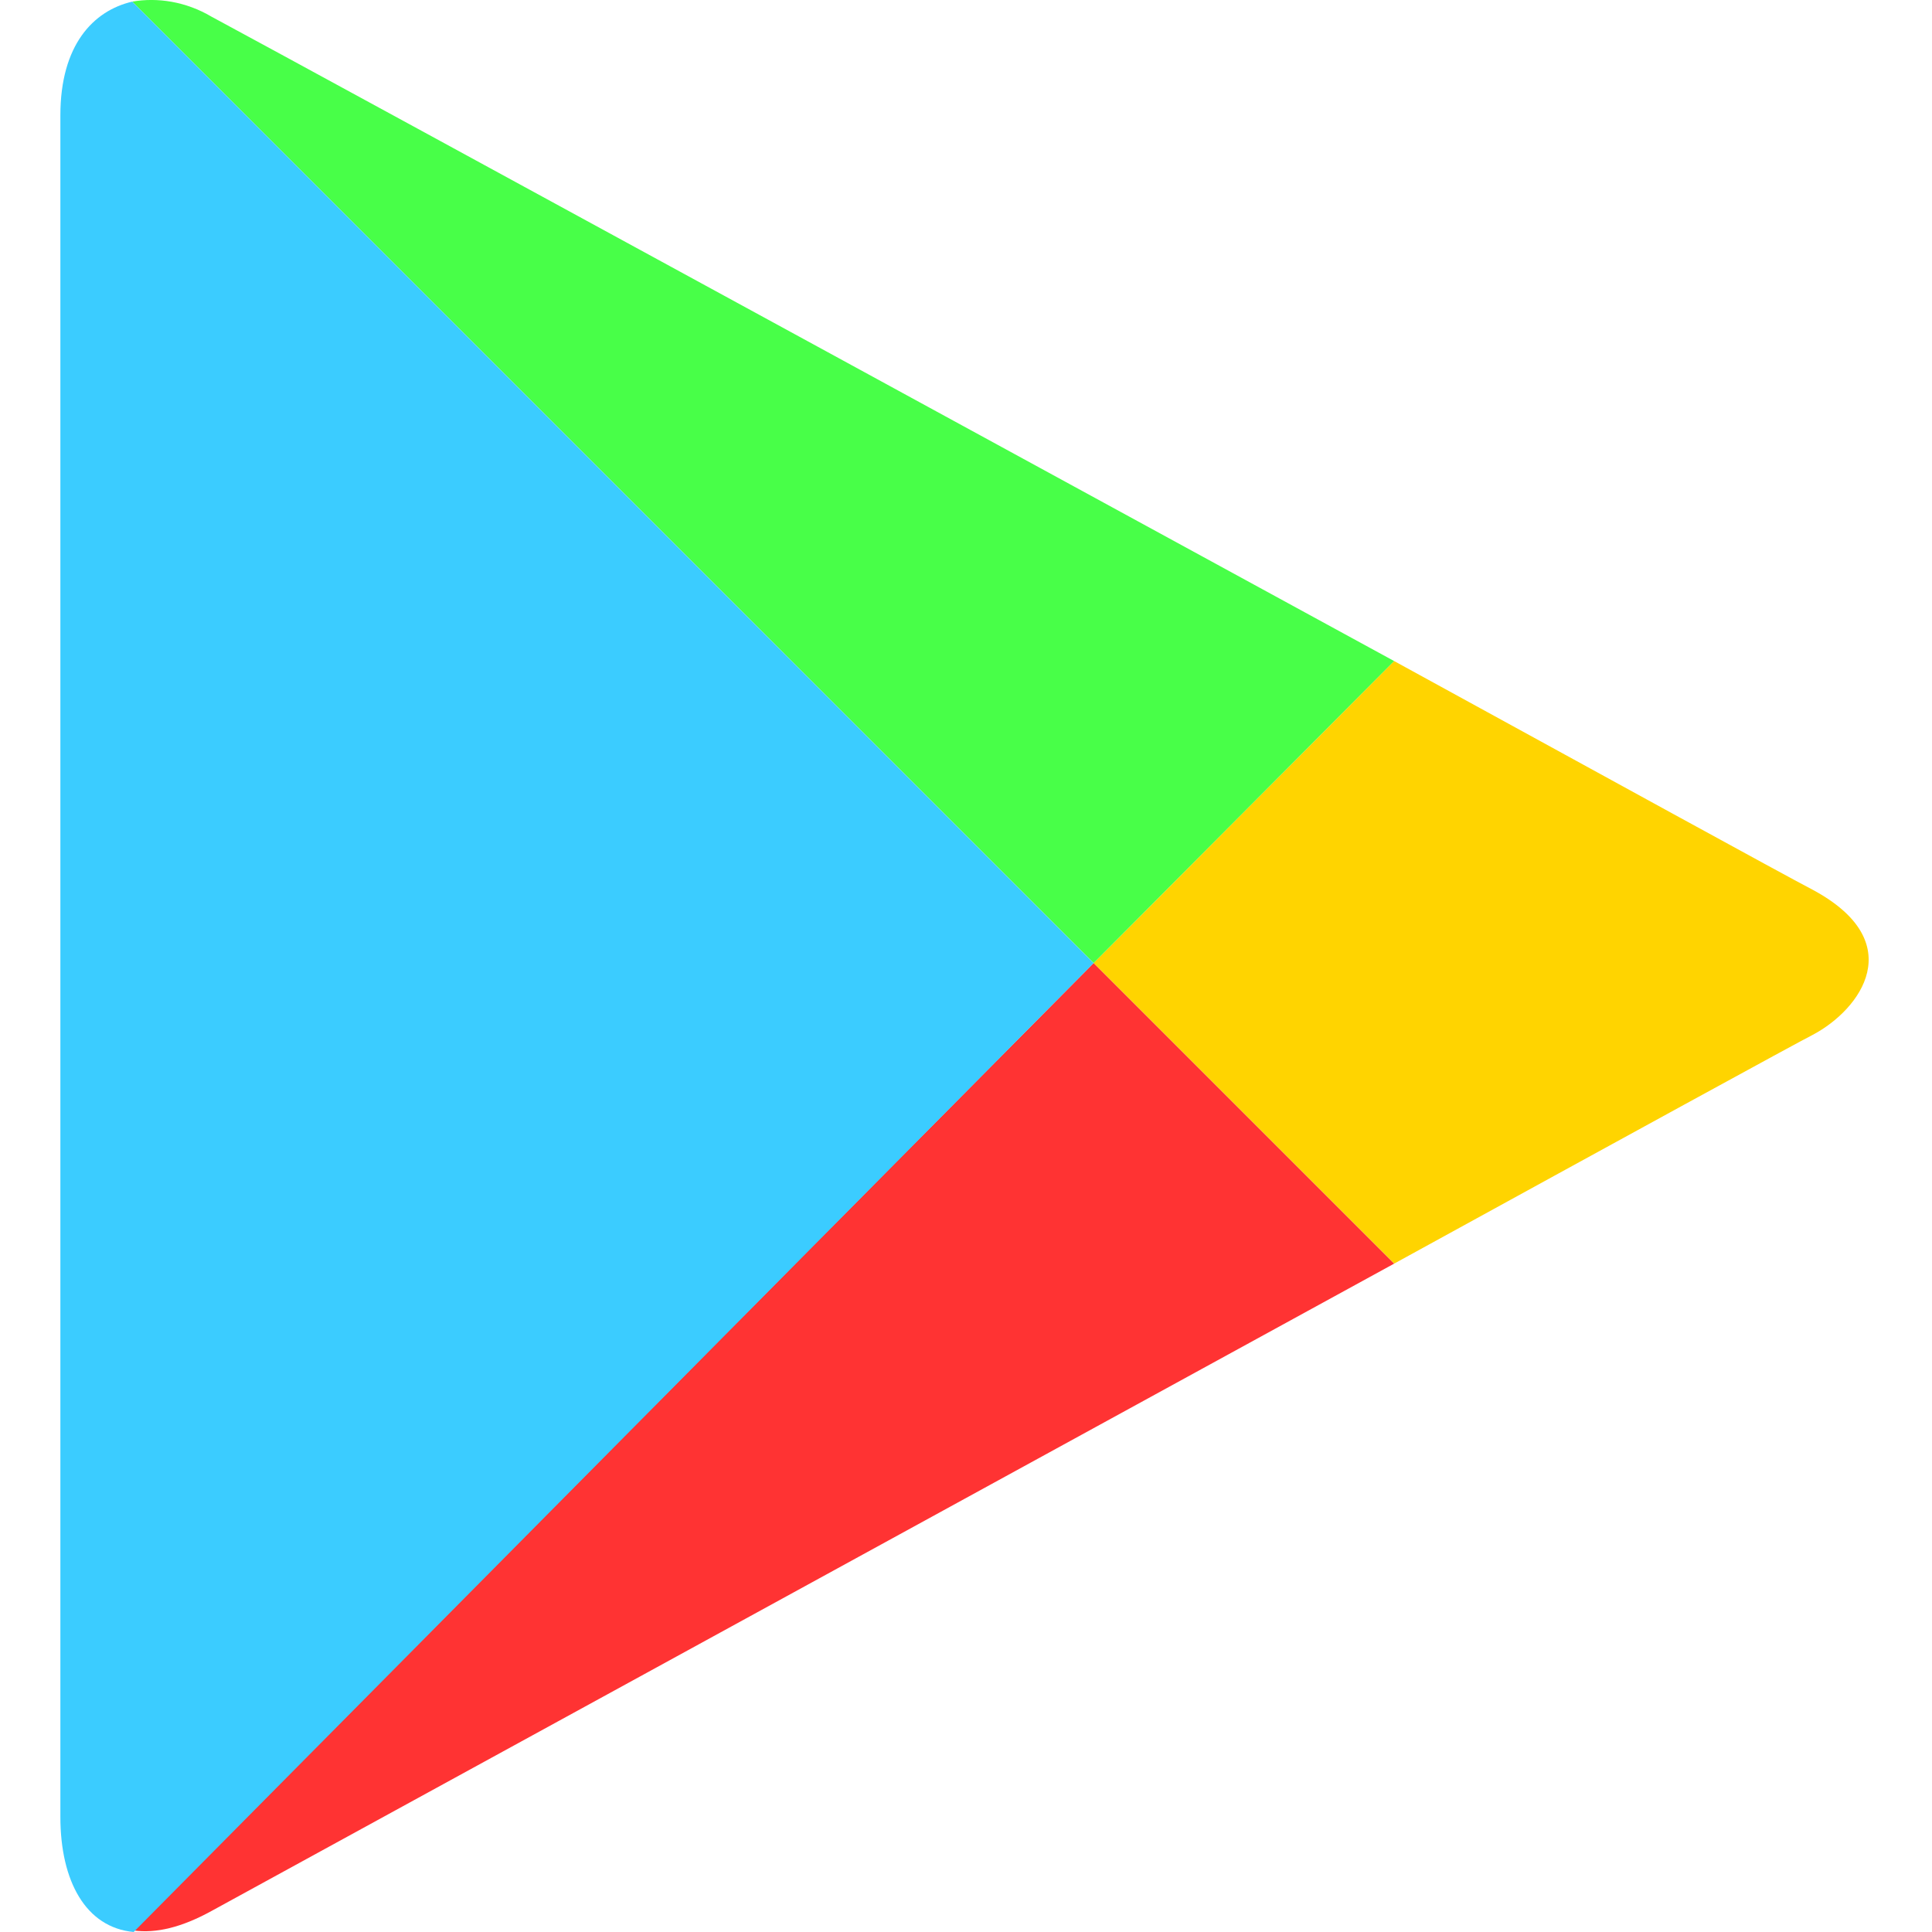
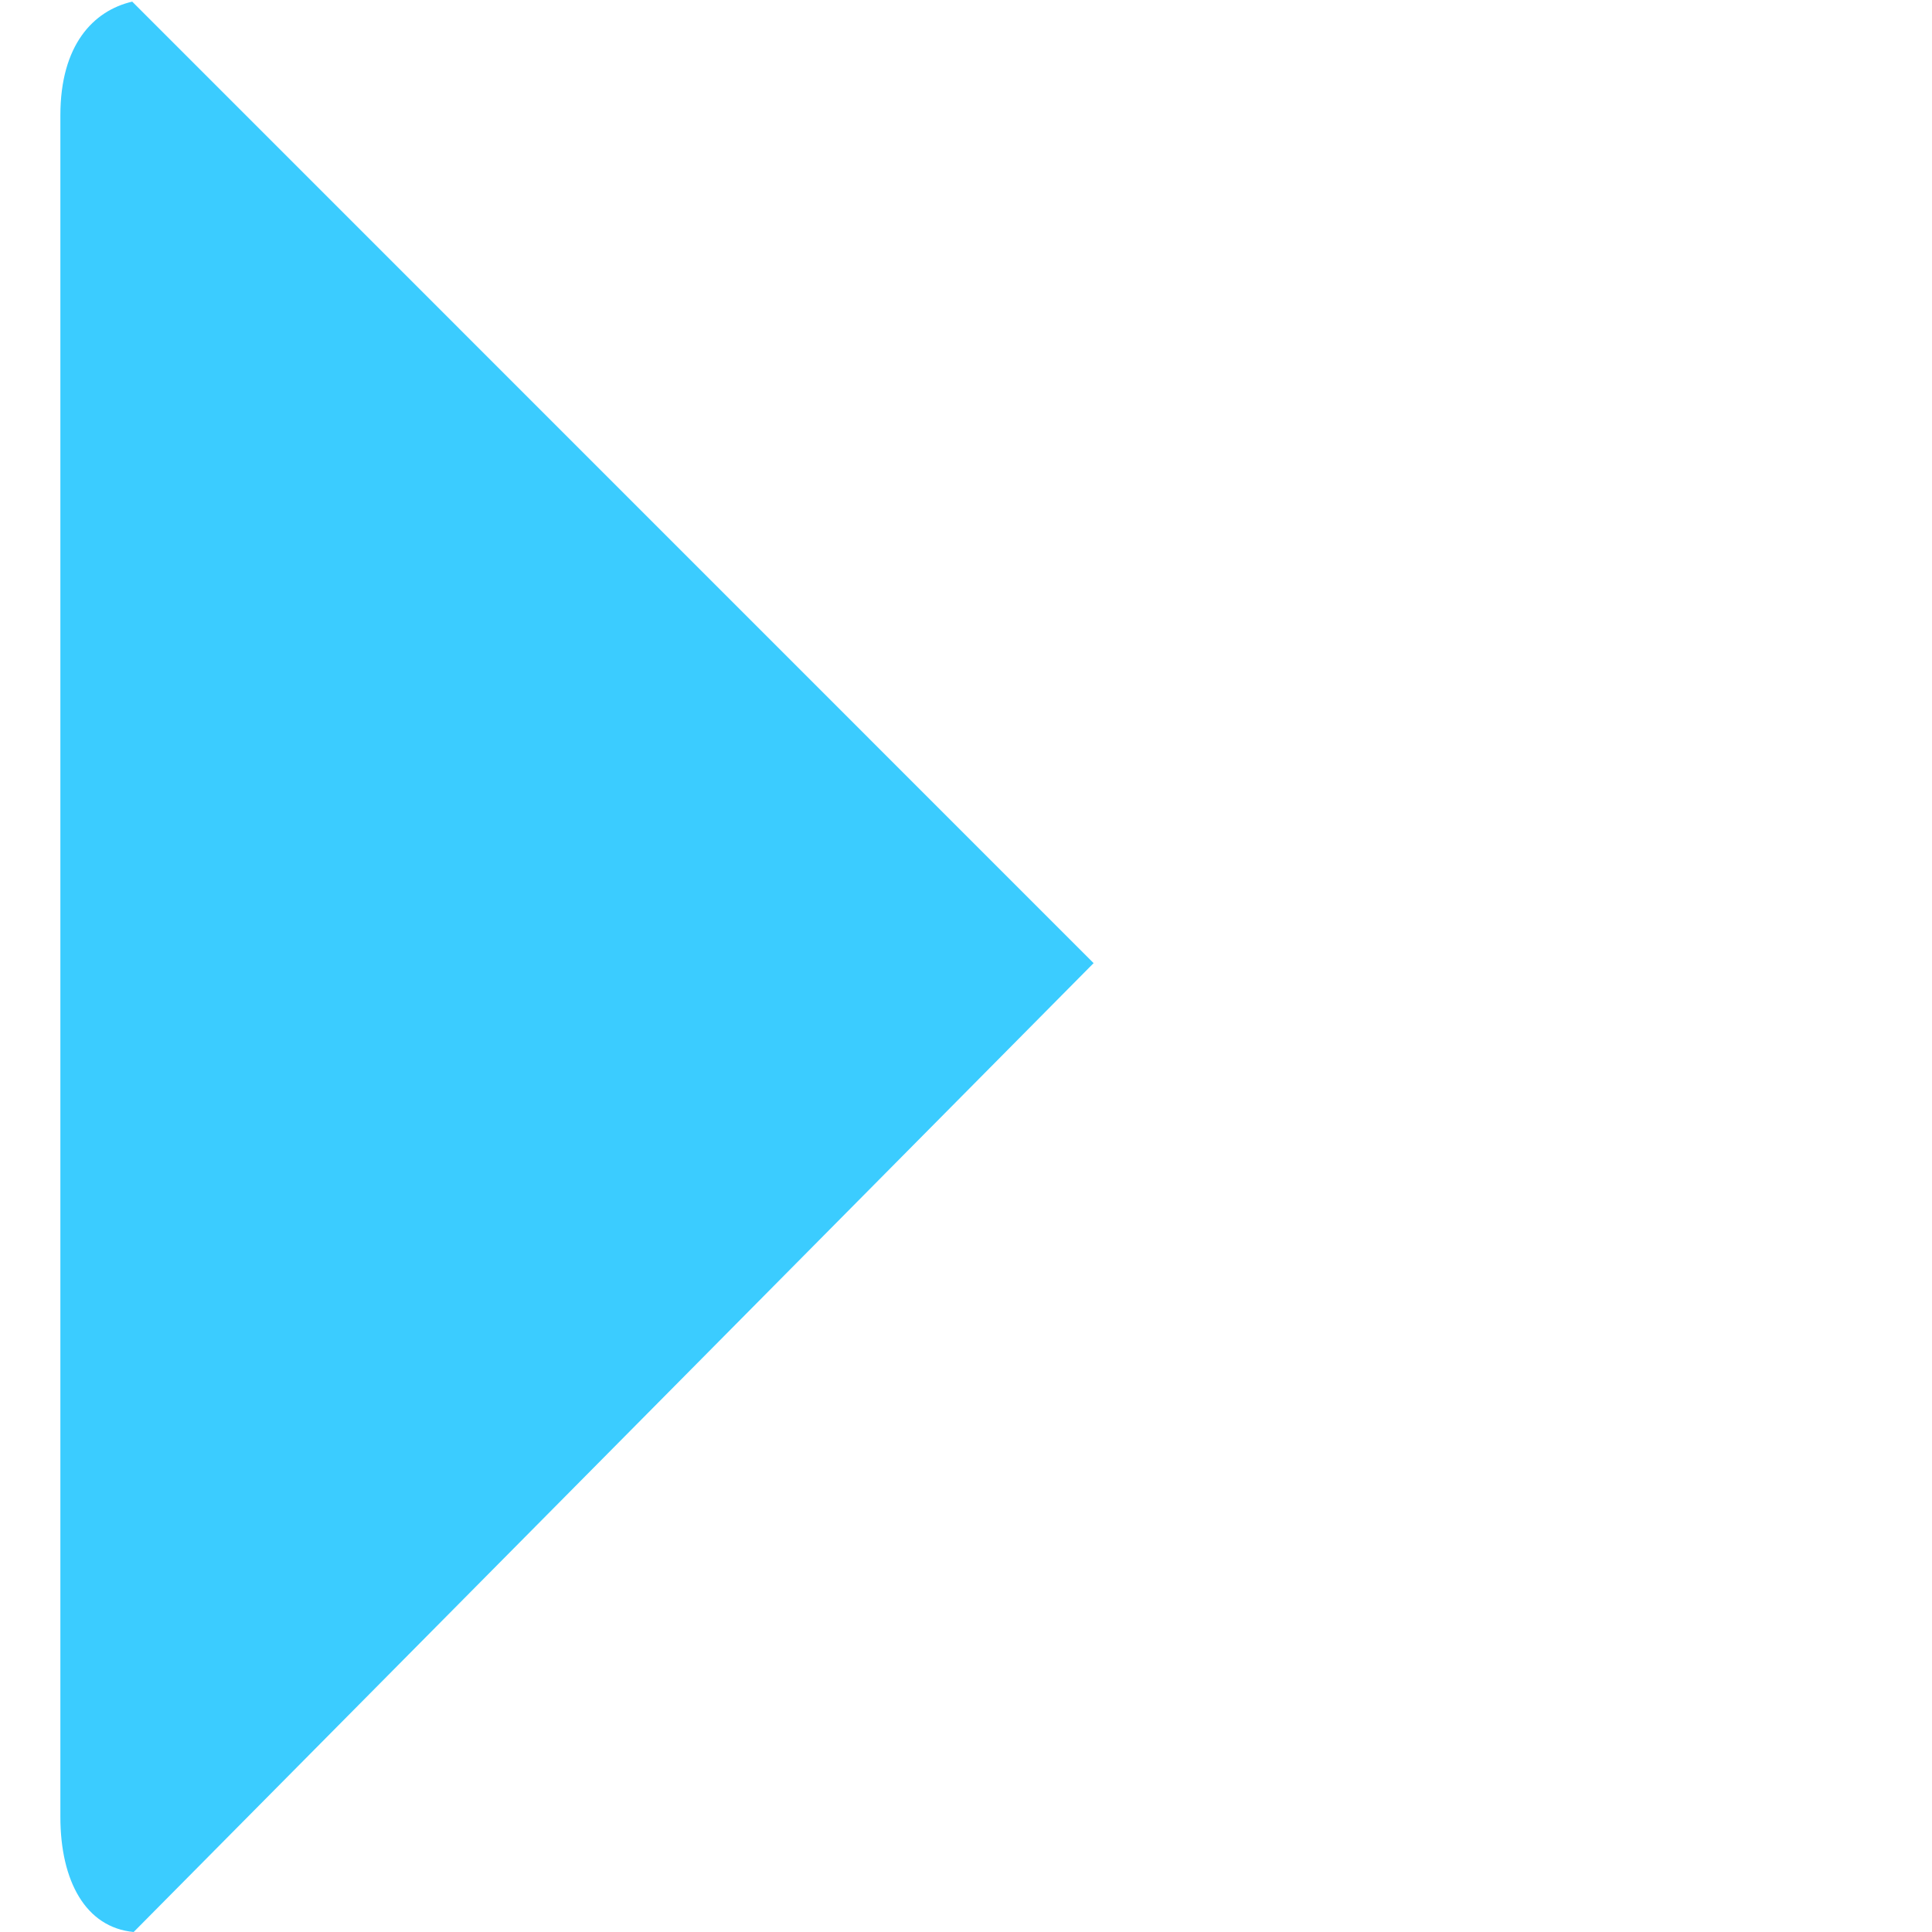
<svg xmlns="http://www.w3.org/2000/svg" width="32" height="32">
  <g fill="none" fill-rule="nonzero">
-     <path fill="#FFD400" d="M23.091 20.93c3.79-2.08 6.687-3.666 6.934-3.79.793-.42 1.61-1.535 0-2.402-.52-.272-3.318-1.808-6.934-3.789l-4.978 5.003 4.978 4.978Z" />
-     <path fill="#F33" d="m18.113 15.952-15.9 16.023c.372.05.793-.05 1.288-.322 1.04-.57 12.086-6.612 19.59-10.723l-4.978-4.978Z" />
-     <path fill="#48FF48" d="m18.113 15.952 4.978-5.003S4.616.87 3.501.275C3.081.027 2.61-.047 2.19.027l15.924 15.925Z" />
    <path fill="#3BCCFF" d="M18.113 15.952 2.19.027C1.545.177 1 .746 1 1.91v28.183c0 1.065.421 1.833 1.214 1.907l15.9-16.048Z" />
  </g>
</svg>